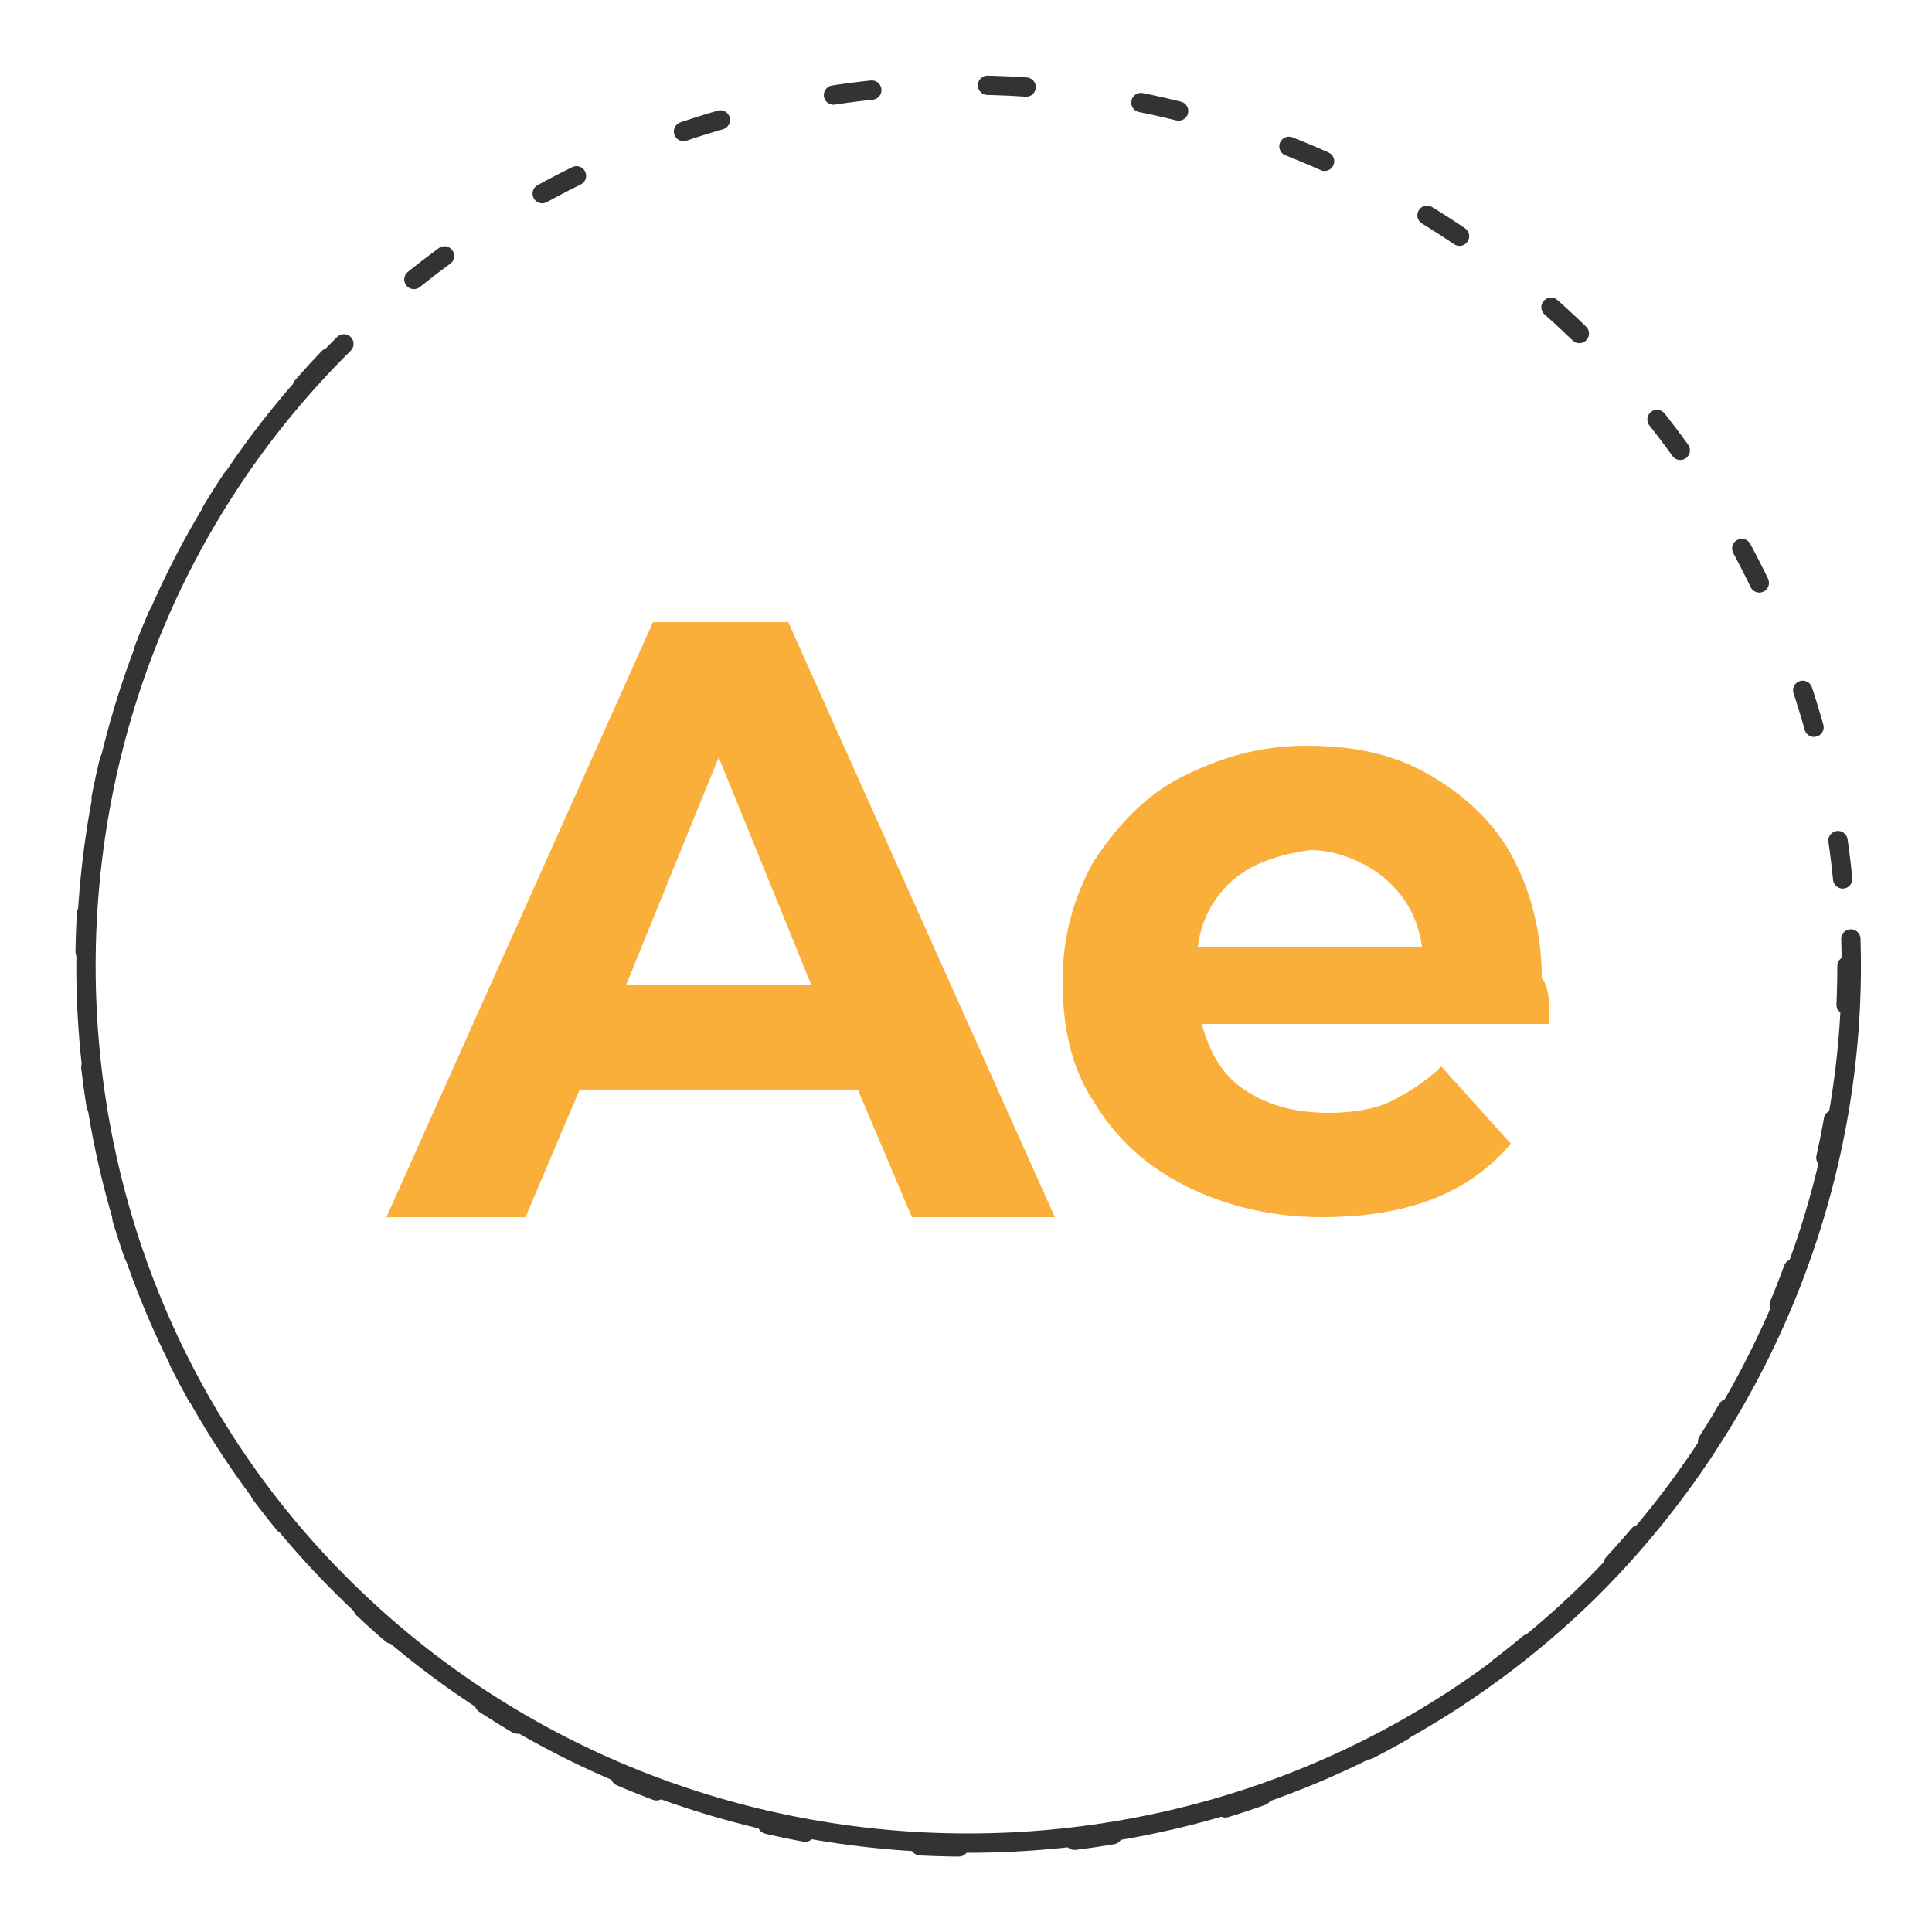
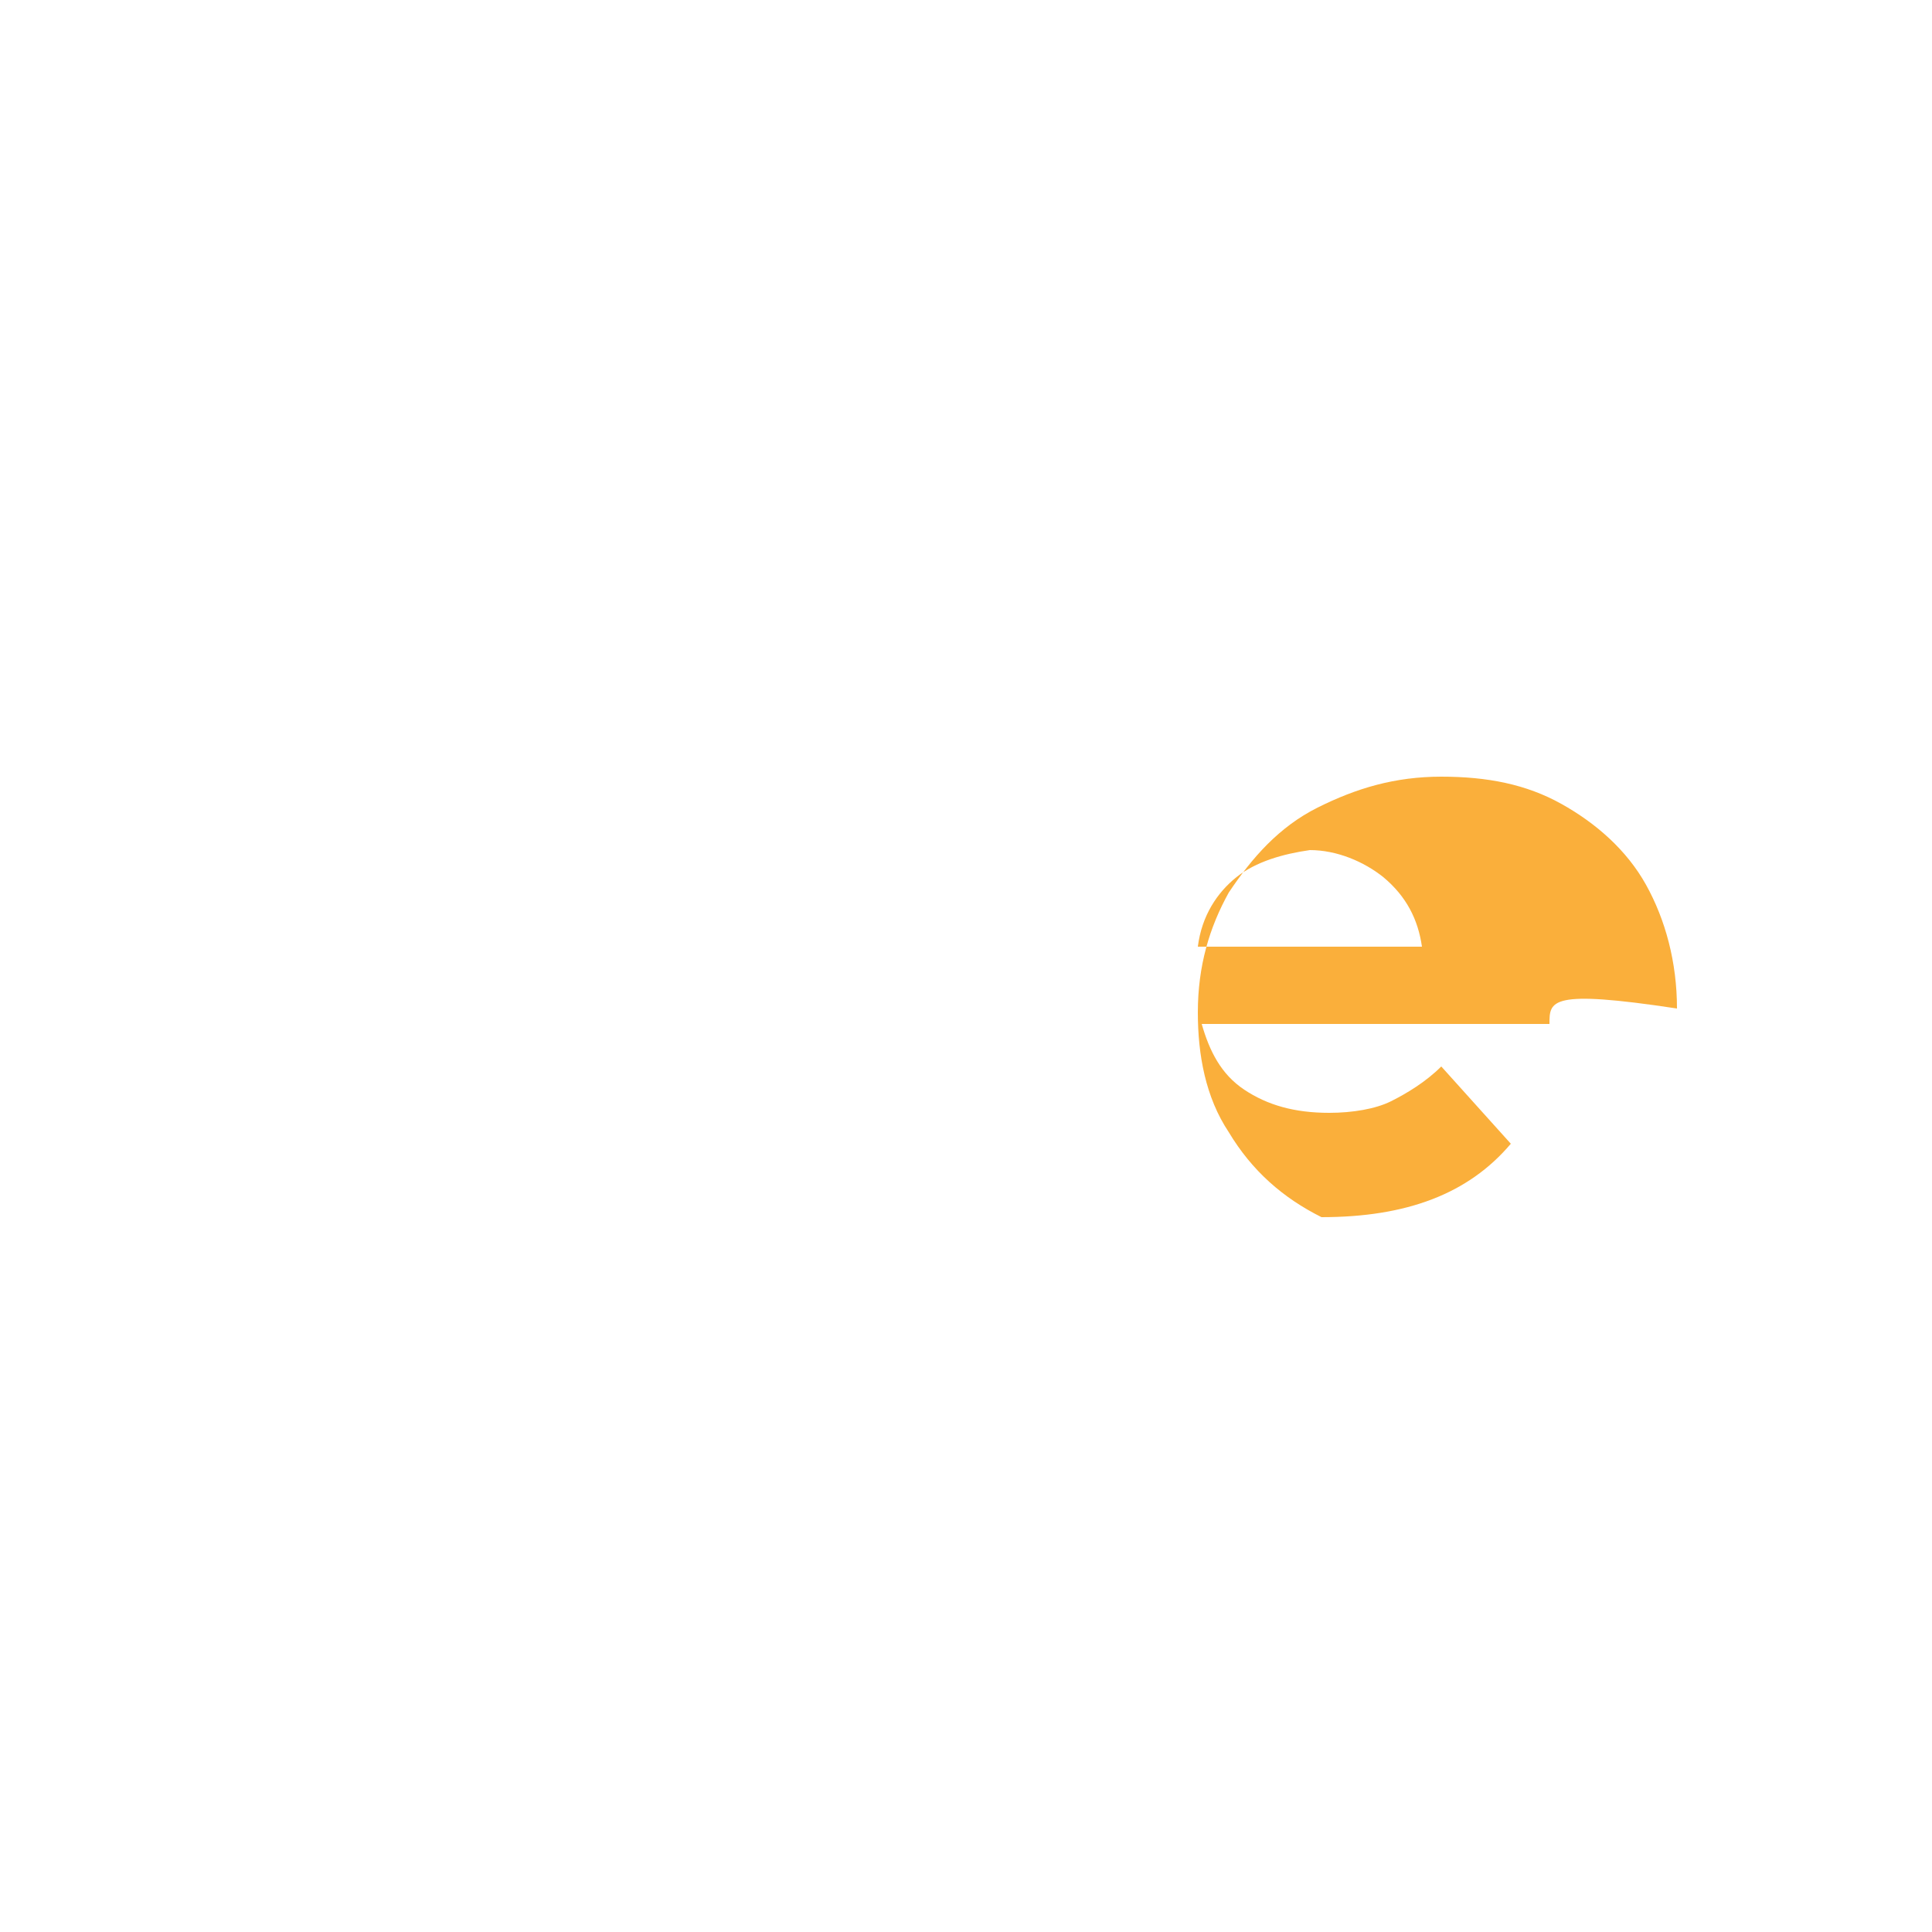
<svg xmlns="http://www.w3.org/2000/svg" version="1.1" id="Calque_1" x="0px" y="0px" viewBox="0 0 50 50" style="enable-background:new 0 0 50 50;" xml:space="preserve">
  <style type="text/css">
	.st0{fill:none;}
	.st1{enable-background:new    ;}
	.st2{fill:#FAAF3B;}
	.st3{fill:none;stroke:#333333;stroke-width:0.5;stroke-linecap:round;stroke-miterlimit:10;stroke-dasharray:1,3;}
	.st4{fill:none;stroke:#333333;stroke-width:0.5;stroke-linecap:round;stroke-miterlimit:10;}
</style>
-   <rect x="8.6" y="15.1" class="st0" width="33" height="21.7" />
  <g class="st1">
-     <path class="st2" d="M22.2,28.2H15l-1.4,3.3H10l6.9-15.4h3.5l6.9,15.4h-3.7L22.2,28.2z M21,25.5l-2.4-5.9l-2.4,5.9H21z" />
-     <path class="st2" d="M40.1,26.5h-9c0.2,0.7,0.5,1.3,1.1,1.7s1.3,0.6,2.2,0.6c0.6,0,1.2-0.1,1.6-0.3s0.9-0.5,1.3-0.9l1.8,2   c-1.1,1.3-2.7,1.9-4.9,1.9c-1.3,0-2.5-0.3-3.5-0.8c-1-0.5-1.8-1.2-2.4-2.2c-0.6-0.9-0.8-2-0.8-3.1c0-1.2,0.3-2.2,0.8-3.1   c0.6-0.9,1.3-1.7,2.3-2.2c1-0.5,2-0.8,3.2-0.8c1.2,0,2.2,0.2,3.1,0.7c0.9,0.5,1.7,1.2,2.2,2.1c0.5,0.9,0.8,2,0.8,3.2   C40.1,25.6,40.1,25.9,40.1,26.5z M32,22.7c-0.5,0.4-0.9,1-1,1.8h5.8c-0.1-0.7-0.4-1.3-1-1.8c-0.5-0.4-1.2-0.7-1.9-0.7   C33.2,22.1,32.5,22.3,32,22.7z" />
+     <path class="st2" d="M40.1,26.5h-9c0.2,0.7,0.5,1.3,1.1,1.7s1.3,0.6,2.2,0.6c0.6,0,1.2-0.1,1.6-0.3s0.9-0.5,1.3-0.9l1.8,2   c-1.1,1.3-2.7,1.9-4.9,1.9c-1-0.5-1.8-1.2-2.4-2.2c-0.6-0.9-0.8-2-0.8-3.1c0-1.2,0.3-2.2,0.8-3.1   c0.6-0.9,1.3-1.7,2.3-2.2c1-0.5,2-0.8,3.2-0.8c1.2,0,2.2,0.2,3.1,0.7c0.9,0.5,1.7,1.2,2.2,2.1c0.5,0.9,0.8,2,0.8,3.2   C40.1,25.6,40.1,25.9,40.1,26.5z M32,22.7c-0.5,0.4-0.9,1-1,1.8h5.8c-0.1-0.7-0.4-1.3-1-1.8c-0.5-0.4-1.2-0.7-1.9-0.7   C33.2,22.1,32.5,22.3,32,22.7z" />
  </g>
-   <circle class="st3" cx="25" cy="25" r="22.8" />
-   <path class="st4" d="M8.9,8.9C0,17.7,0,32.3,8.9,41.1s23.4,8.8,32.3,0c4.4-4.4,6.9-10.5,6.7-16.8" />
</svg>